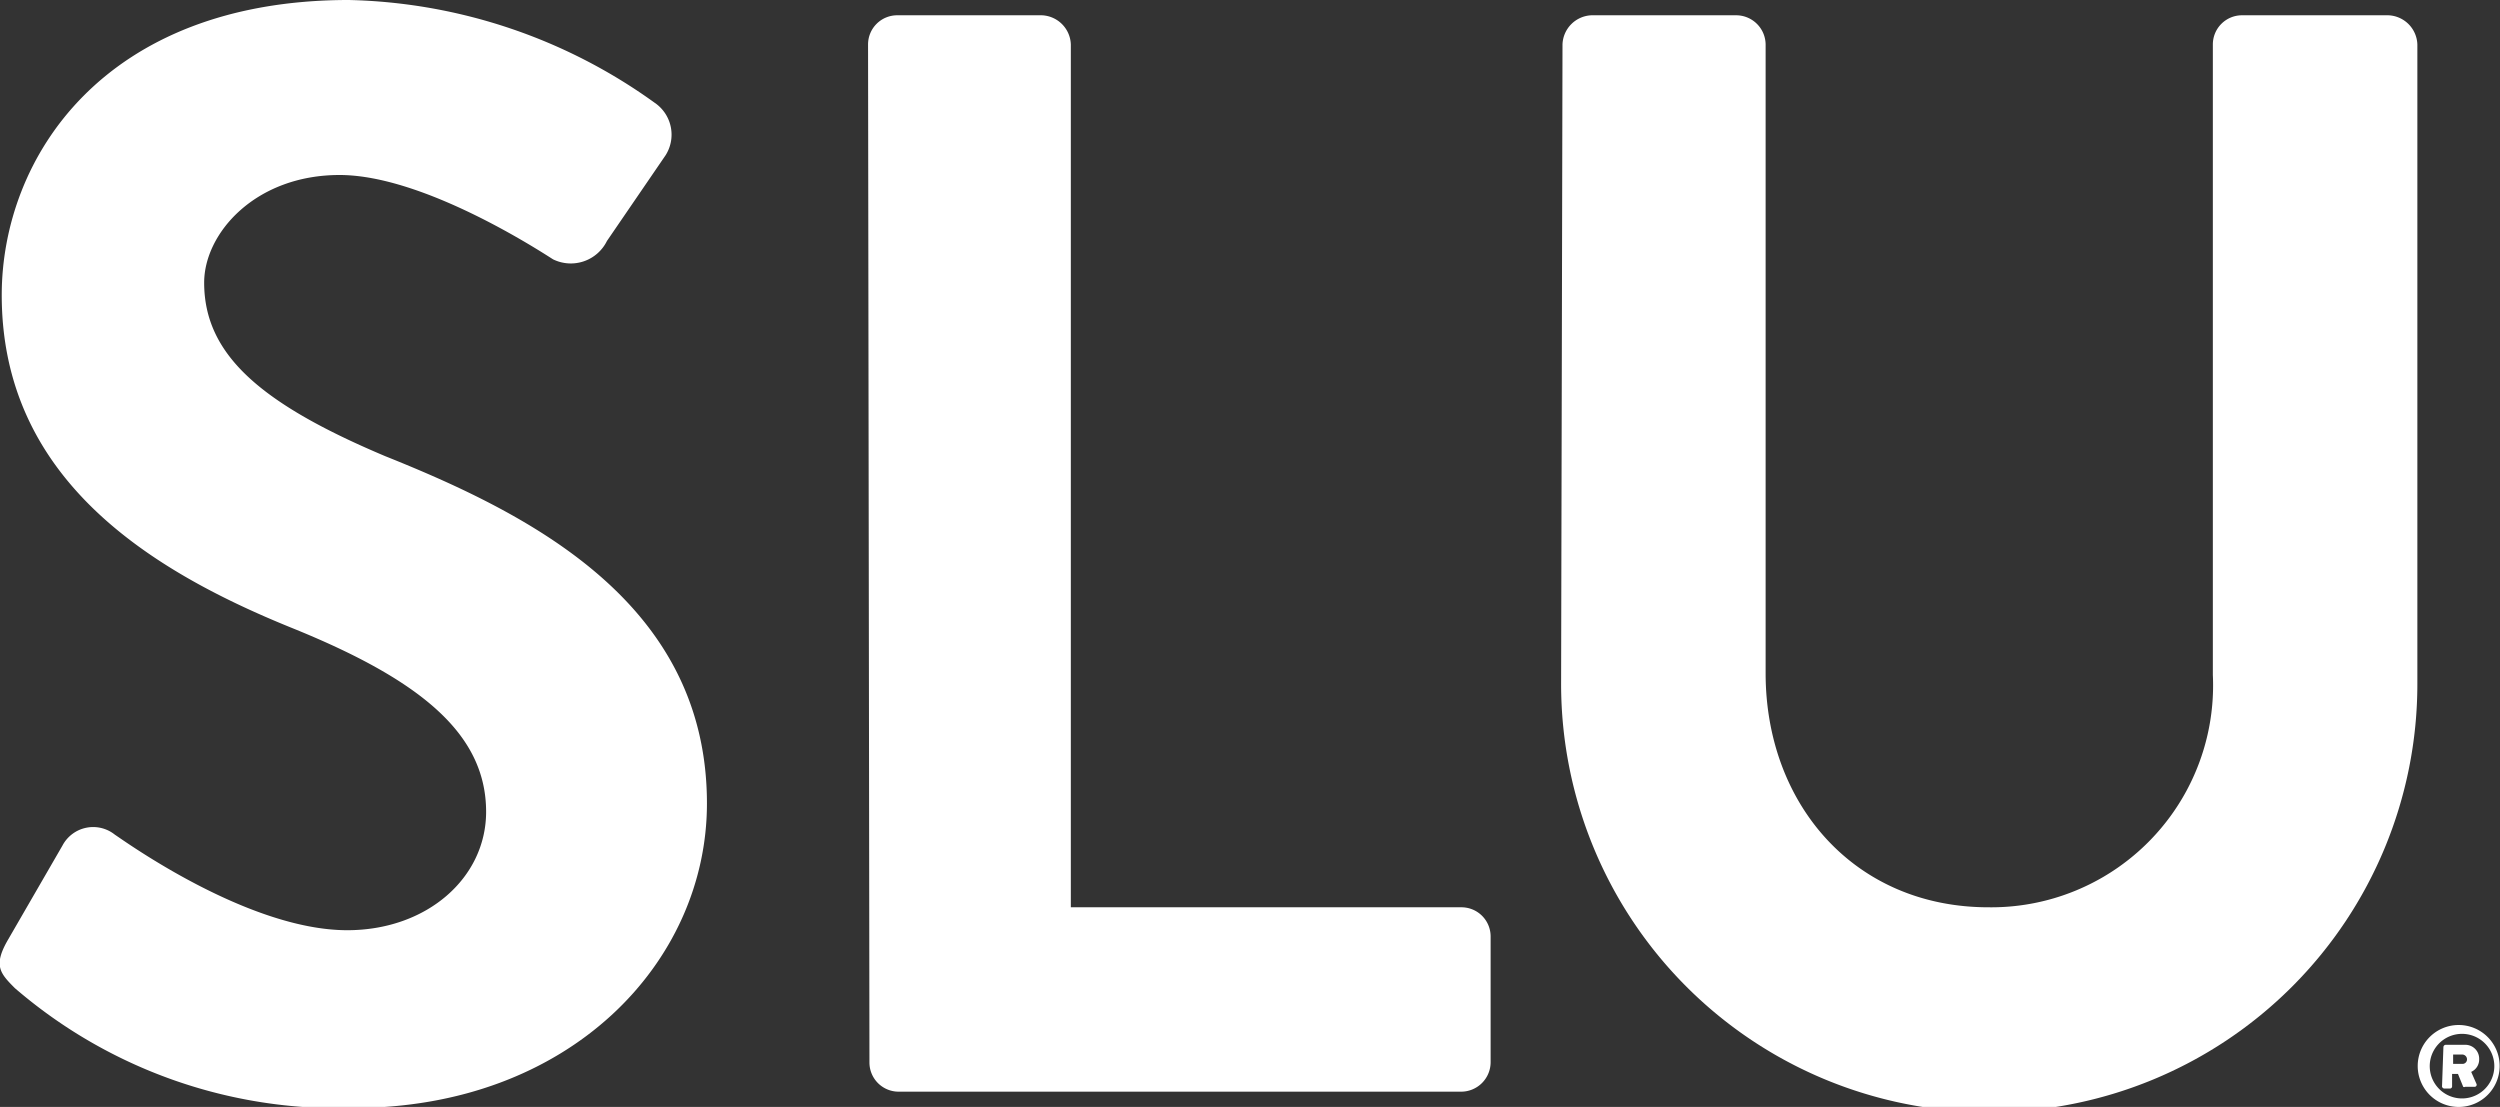
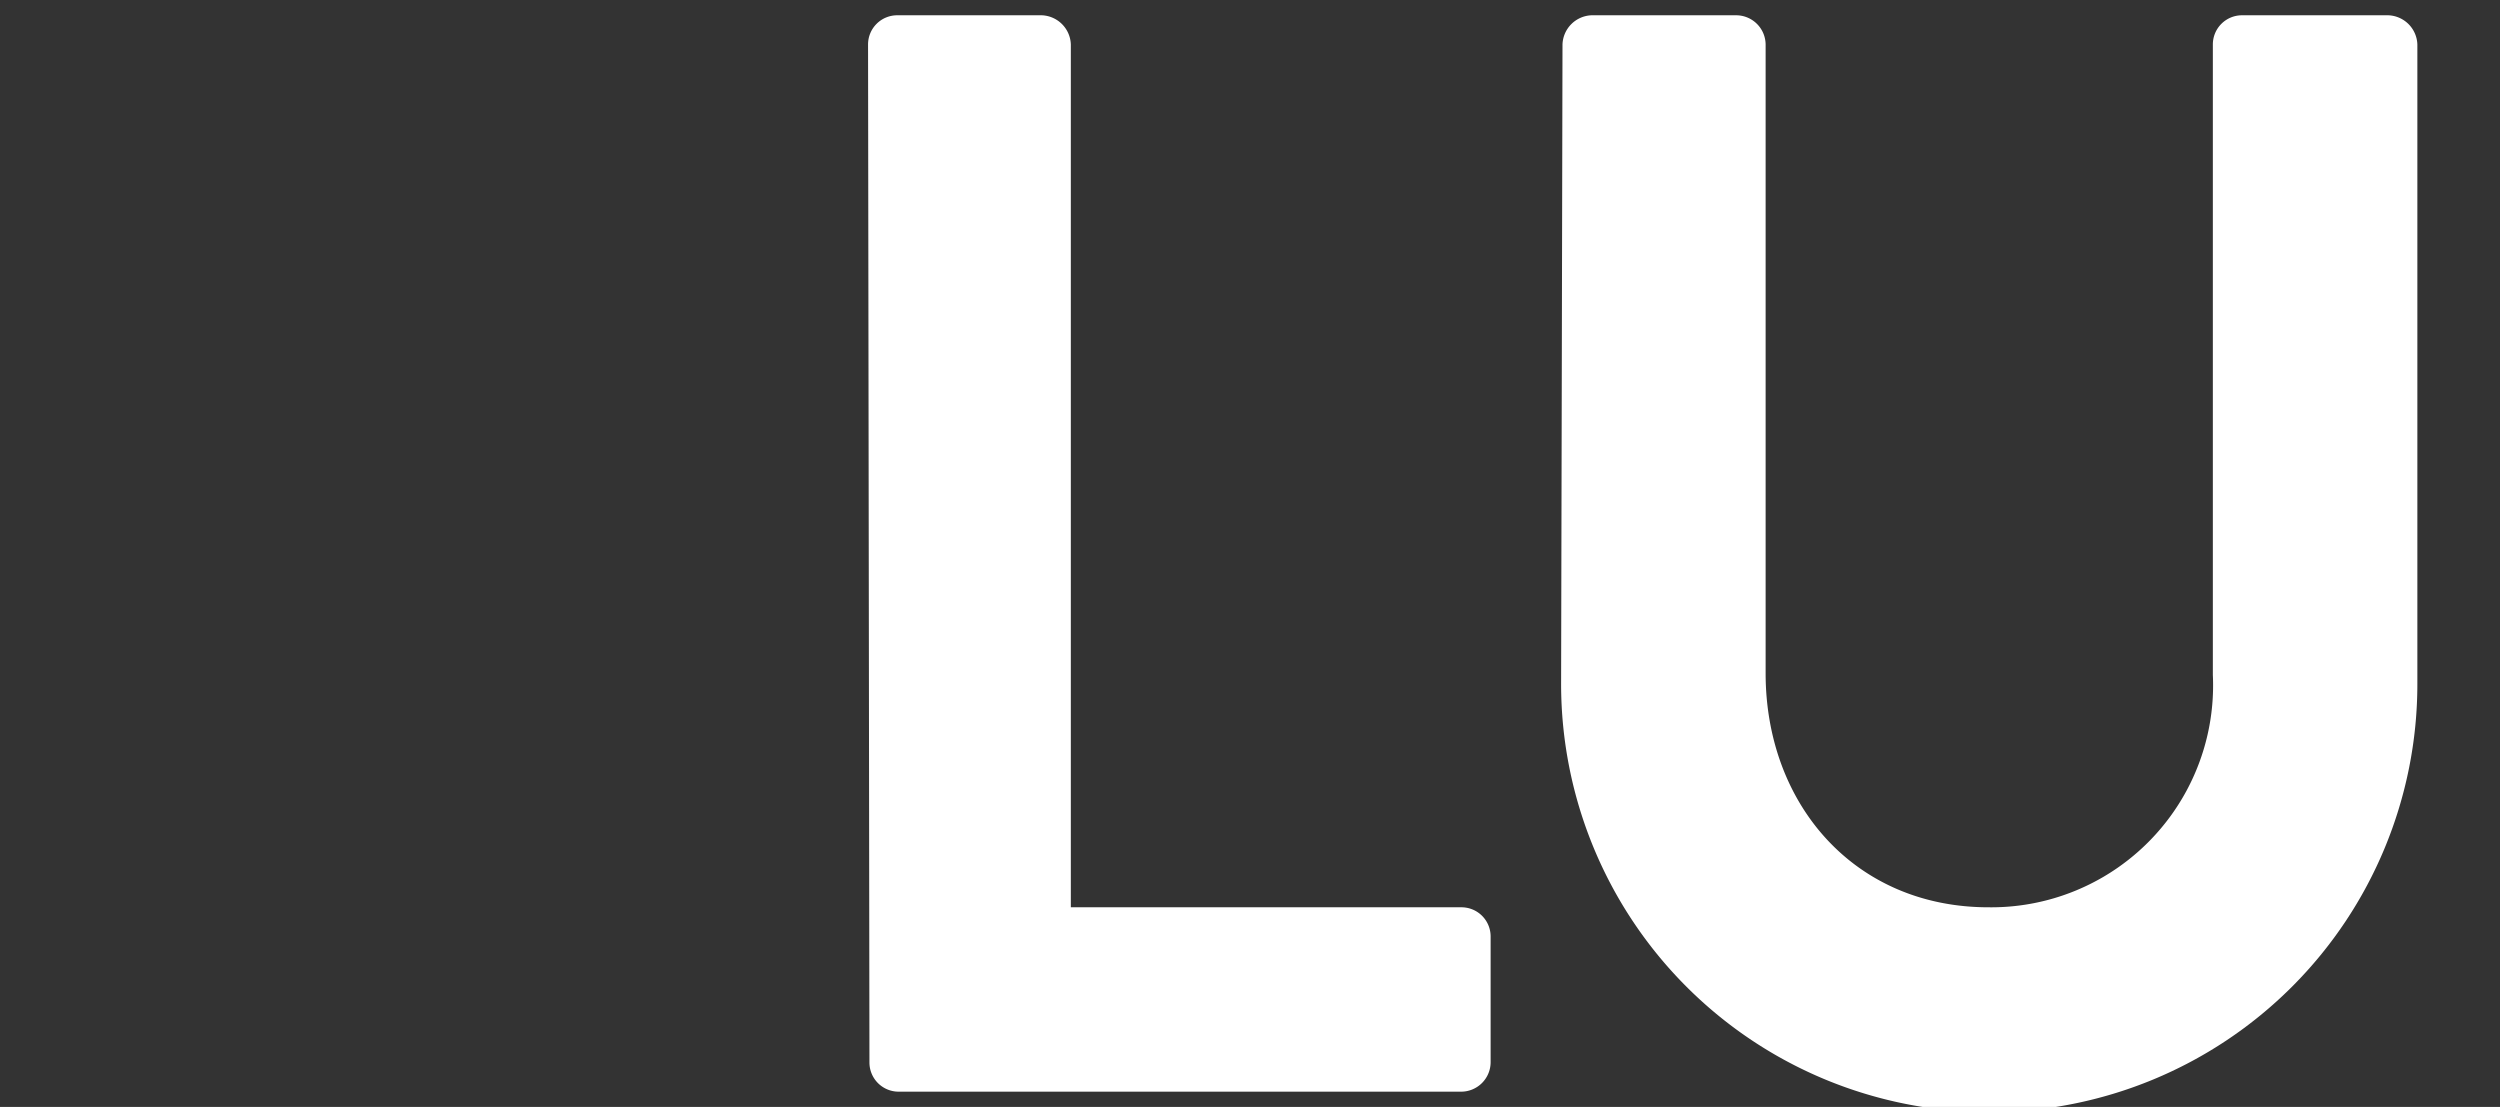
<svg xmlns="http://www.w3.org/2000/svg" id="Layer_1" data-name="Layer 1" viewBox="0 0 72 31.88">
  <rect x="0" y="0" width="72" height="31.88" fill="#333333" stroke="none" />
  <defs>
    <style>.cls-1{fill:#fff;}</style>
  </defs>
-   <path class="cls-1" d="M18.21,47.16l1.59-2.75a1,1,0,0,1,1.51-.31c.22.14,3.81,2.75,6.69,2.75,2.3,0,4-1.51,4-3.41,0-2.26-1.91-3.81-5.63-5.31-4.16-1.69-8.32-4.34-8.32-9.57,0-3.94,2.92-8.5,10-8.5a15.65,15.65,0,0,1,8.86,3,1.11,1.11,0,0,1,.26,1.47L35.48,27a1.16,1.16,0,0,1-1.55.53c-.35-.22-3.72-2.43-6.15-2.43s-3.9,1.68-3.9,3.1c0,2.08,1.64,3.49,5.22,5,4.3,1.72,9.26,4.29,9.26,10,0,4.57-3.94,8.77-10.19,8.77a14.26,14.26,0,0,1-9.74-3.45C18,48.09,17.81,47.87,18.21,47.16Z" transform="translate(-18 -20.06)" />
  <path class="cls-1" d="M43,21.34a.84.84,0,0,1,.84-.84H48a.87.87,0,0,1,.84.84V46.19H60.08a.84.84,0,0,1,.85.84v3.63a.85.85,0,0,1-.85.84H43.88a.84.84,0,0,1-.84-.84Z" transform="translate(-18 -20.06)" />
  <path class="cls-1" d="M63,21.34a.87.87,0,0,1,.84-.84H68a.85.85,0,0,1,.85.84V39.45c0,3.77,2.56,6.74,6.42,6.74a6.39,6.39,0,0,0,6.46-6.69V21.34a.84.84,0,0,1,.84-.84h4.21a.87.87,0,0,1,.84.84V39.76a12.33,12.33,0,0,1-24.66,0Z" transform="translate(-18 -20.06)" />
-   <path class="cls-1" d="M88.81,49.58a1.18,1.18,0,1,1-1.18,1.18A1.18,1.18,0,0,1,88.81,49.58Zm0,2.11a.93.93,0,1,0,0-1.85.93.93,0,0,0,0,1.85Zm-.44-1.47a.07.07,0,0,1,.07-.07H89a.4.4,0,0,1,.4.41.39.39,0,0,1-.23.37l.15.34a.06.06,0,0,1-.06.09H89a.06.06,0,0,1-.06,0l-.15-.37h-.17v.36a.06.06,0,0,1-.06.06h-.16a.07.07,0,0,1-.07-.06Zm.54.48a.13.13,0,0,0,.14-.13.14.14,0,0,0-.14-.14h-.26v.27Z" transform="translate(-18 -20.06)" />
</svg>